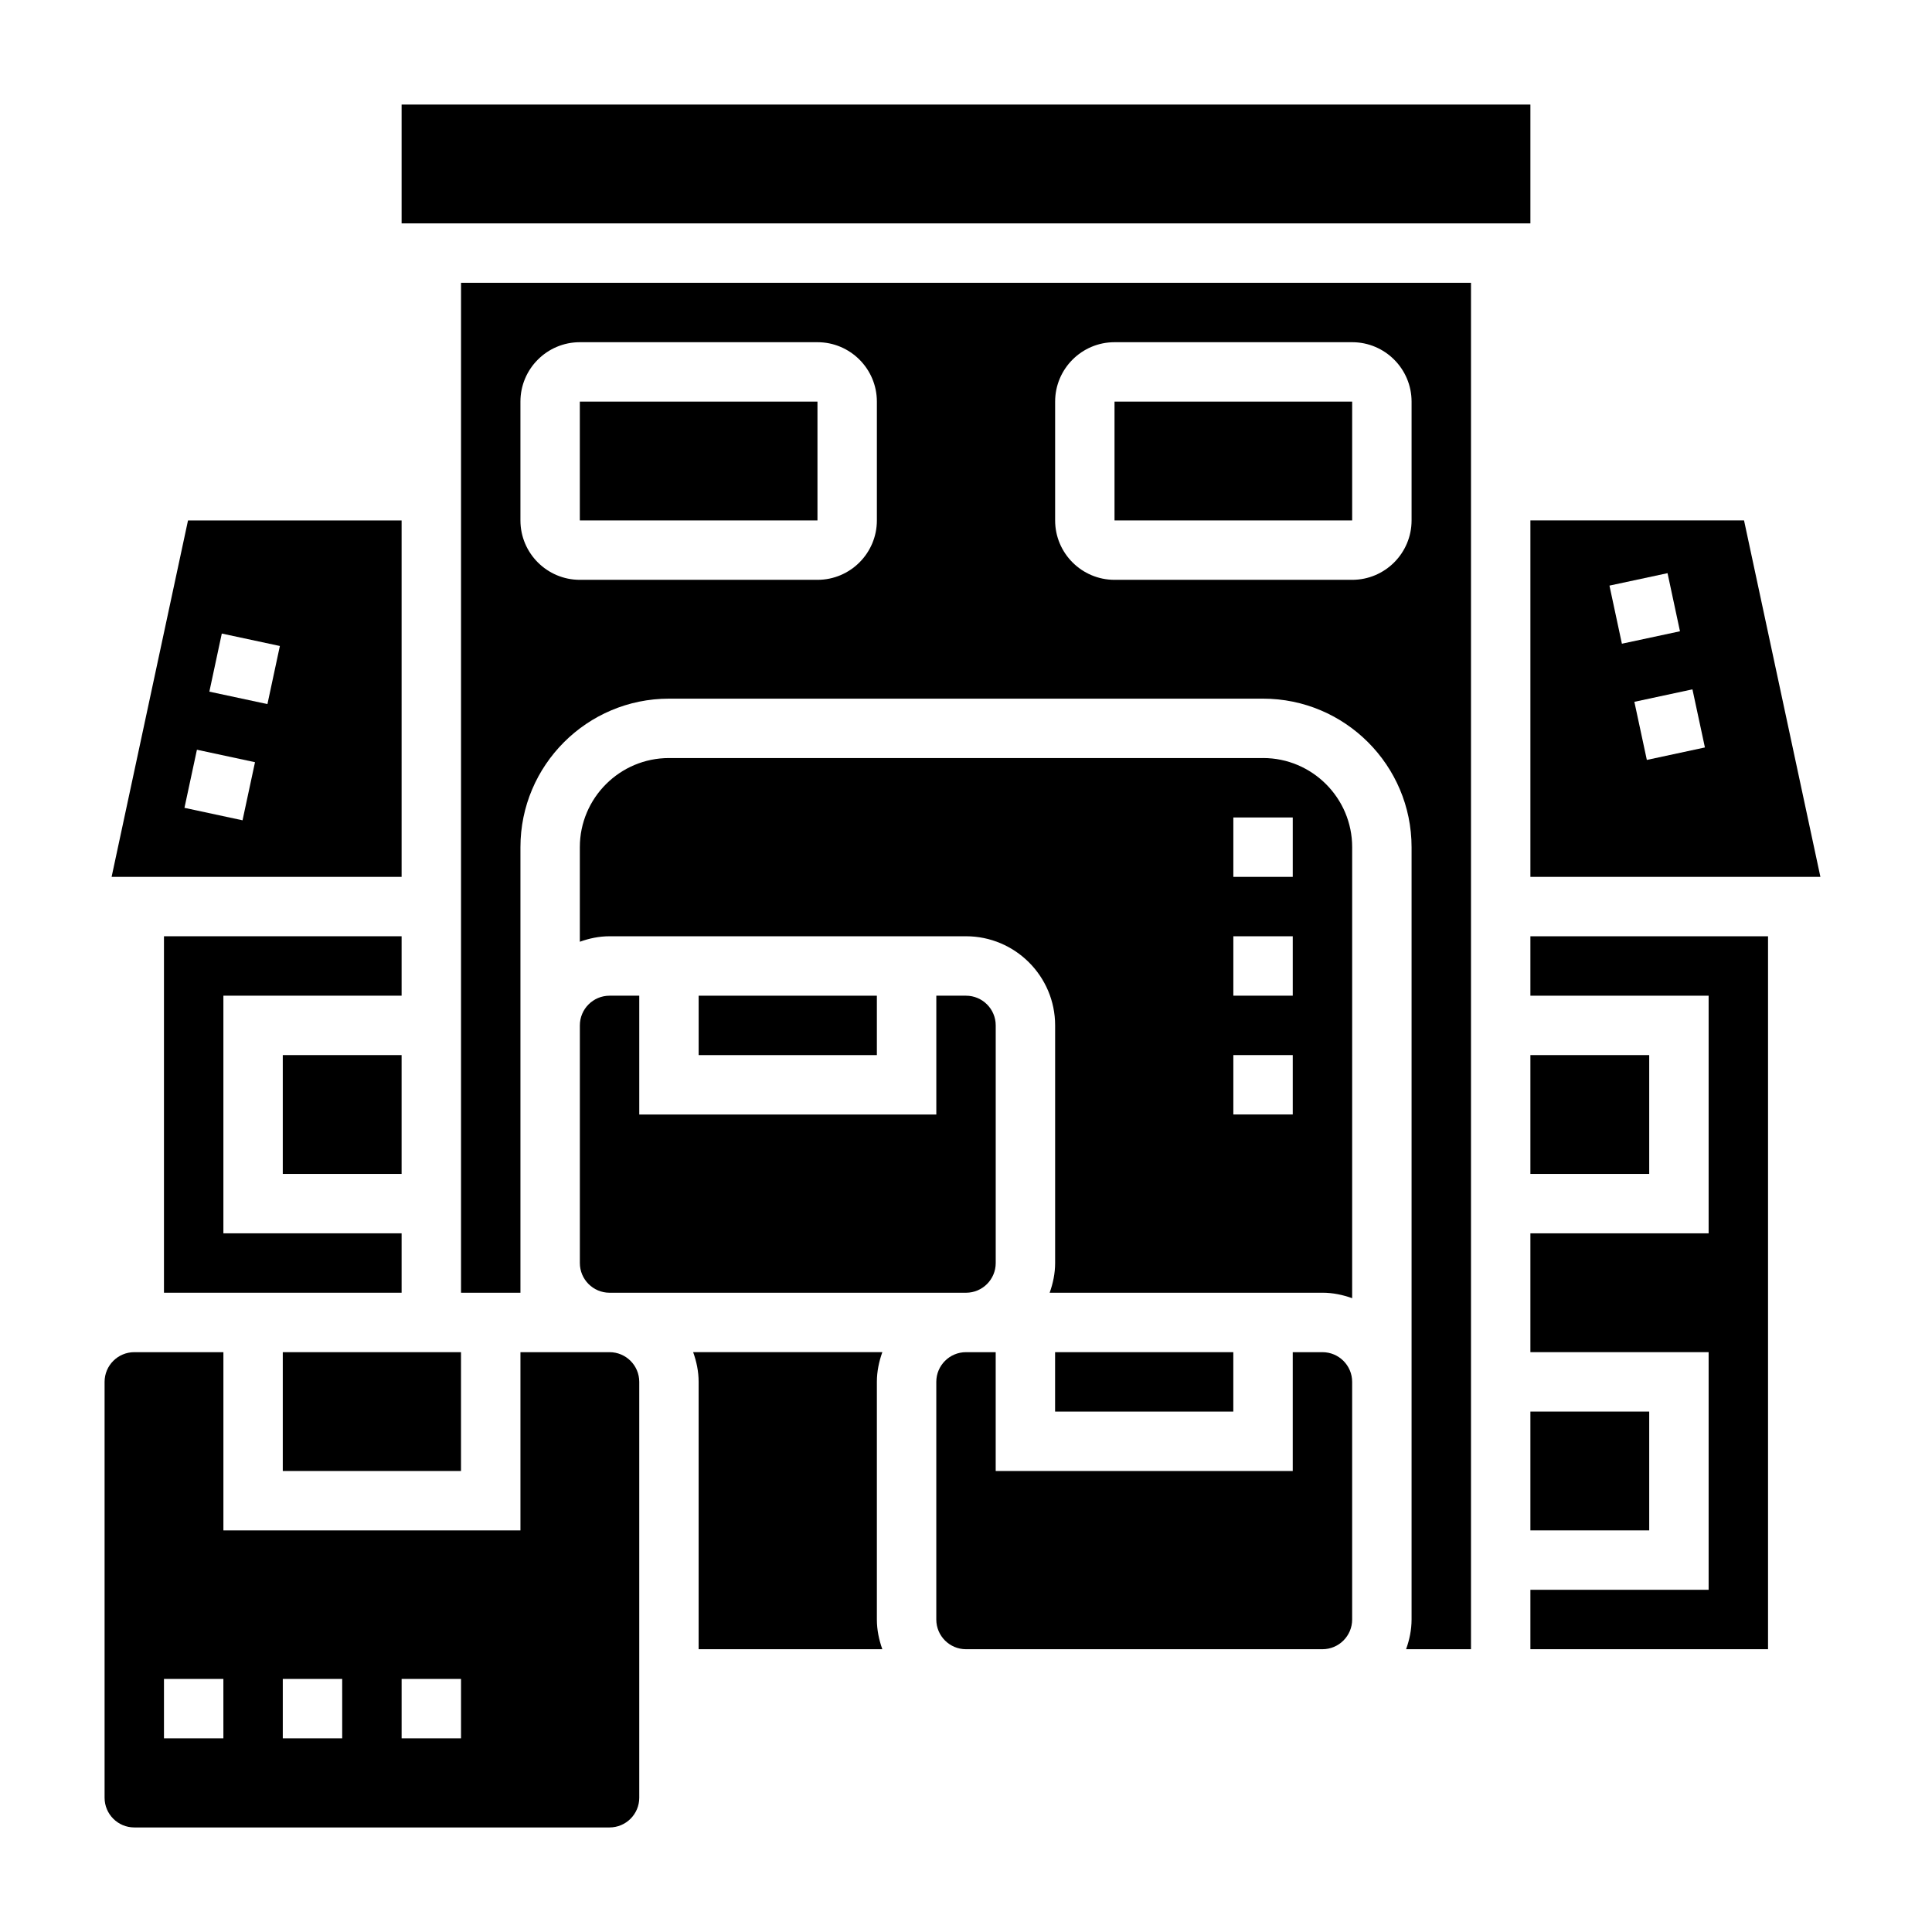
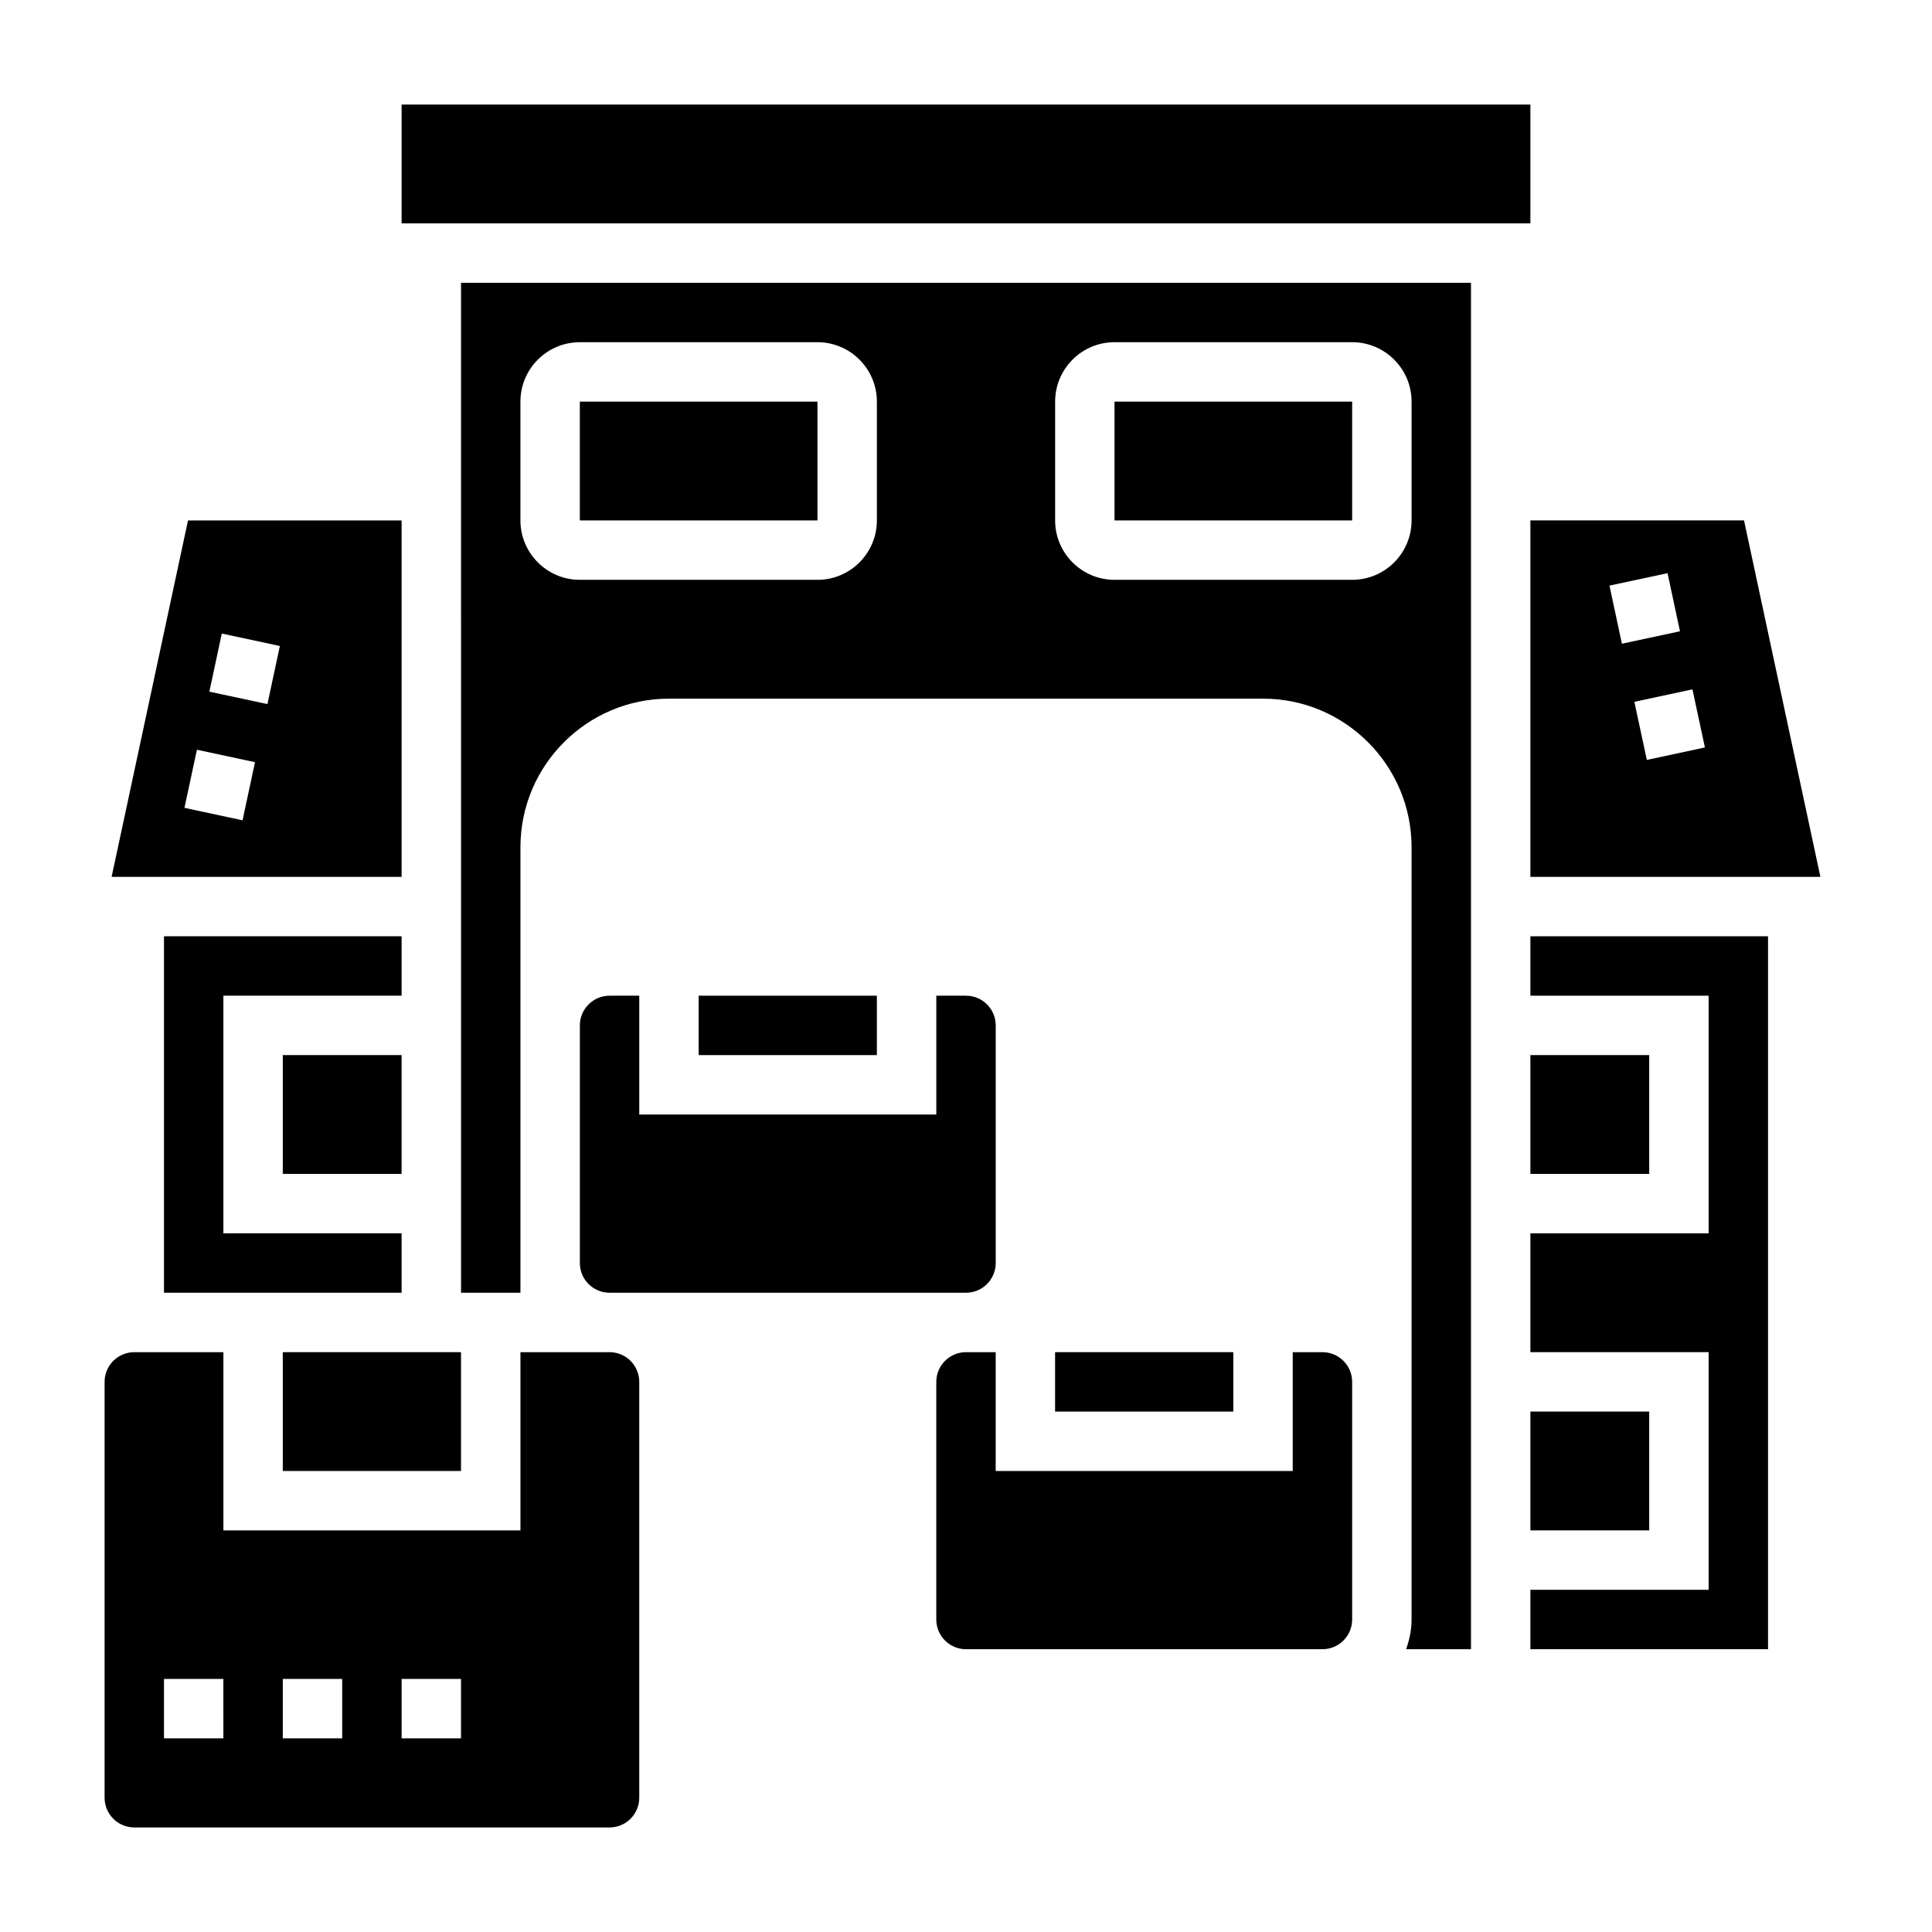
<svg xmlns="http://www.w3.org/2000/svg" fill="#000000" width="800px" height="800px" version="1.1" viewBox="144 144 512 512">
  <g>
-     <path d="m376.38 510.21c0-2.769 0.566-5.398 1.449-7.871h-50.137c0.887 2.469 1.453 5.102 1.453 7.871v70.848h48.68c-0.879-2.473-1.445-5.102-1.445-7.871z" />
    <path d="m218.94 423.61h31.488v31.488h-31.488z" />
    <path d="m250.43 281.92h-56.605l-20.25 94.465h76.855zm-42.156 79.469-15.391-3.305 3.305-15.398 15.391 3.305zm6.598-30.797-15.391-3.297 3.297-15.398 15.391 3.297z" />
    <path d="m305.54 502.34h-23.617v47.23h-78.719v-47.23h-23.617c-4.344 0-7.871 3.527-7.871 7.871v110.21c0 4.344 3.527 7.871 7.871 7.871h125.95c4.344 0 7.871-3.527 7.871-7.871v-110.21c0-4.344-3.527-7.871-7.871-7.871zm-102.34 102.34h-15.746v-15.742h15.742zm31.488 0h-15.746v-15.742h15.742zm31.488 0h-15.742v-15.742h15.742z" />
-     <path d="m329.15 407.87h47.23v15.742h-47.23z" />
+     <path d="m329.15 407.87h47.23v15.742h-47.23" />
    <path d="m305.54 407.87c-4.344 0-7.871 3.527-7.871 7.871v62.977c0 4.344 3.527 7.871 7.871 7.871h94.465c4.344 0 7.871-3.527 7.871-7.871v-62.977c0-4.344-3.527-7.871-7.871-7.871h-7.871v31.488h-78.723v-31.488z" />
    <path d="m218.94 502.34h47.23v31.488h-47.23z" />
    <path d="m250.43 392.12h-62.977v94.465h62.977v-15.742h-47.23v-62.977h47.23z" />
    <path d="m549.57 376.38h76.855l-20.238-94.465h-56.617zm46.25-34.297-15.391 3.305-3.305-15.398 15.391-3.305zm-9.906-46.188 3.297 15.398-15.391 3.297-3.297-15.398z" />
    <path d="m250.43 171.71h299.14v31.488h-299.14z" />
    <path d="m549.57 518.08h31.488v31.488h-31.488z" />
    <path d="m549.57 423.61h31.488v31.488h-31.488z" />
    <path d="m297.66 250.43h62.977v31.488h-62.977z" />
    <path d="m266.18 486.59h15.742v-118.08c0-21.703 17.656-39.359 39.359-39.359h157.44c21.703 0 39.359 17.656 39.359 39.359v204.67c0 2.769-0.566 5.398-1.449 7.871h17.195v-362.11h-267.65zm157.44-236.16c0-8.684 7.062-15.742 15.742-15.742h62.977c8.684 0 15.742 7.062 15.742 15.742v31.488c0 8.684-7.062 15.742-15.742 15.742h-62.977c-8.684 0-15.742-7.062-15.742-15.742zm-141.7 0c0-8.684 7.062-15.742 15.742-15.742h62.977c8.684 0 15.742 7.062 15.742 15.742v31.488c0 8.684-7.062 15.742-15.742 15.742h-62.977c-8.684 0-15.742-7.062-15.742-15.742z" />
    <path d="m549.57 407.87h47.234v62.977h-47.234v31.488h47.234v62.977h-47.234v15.742h62.977v-188.93h-62.977z" />
-     <path d="m478.72 344.89h-157.44c-13.02 0-23.617 10.598-23.617 23.617v25.066c2.473-0.887 5.102-1.453 7.875-1.453h94.465c13.02 0 23.617 10.598 23.617 23.617v62.977c0 2.769-0.566 5.398-1.449 7.871h72.293c2.769 0 5.398 0.566 7.871 1.449l0.004-119.53c0-13.023-10.598-23.617-23.617-23.617zm7.871 94.465h-15.742v-15.742h15.742zm0-31.488h-15.742v-15.742h15.742zm0-31.488h-15.742v-15.742h15.742z" />
    <path d="m439.36 250.43h62.977v31.488h-62.977z" />
    <path d="m494.46 502.34h-7.871v31.488h-78.719v-31.488h-7.871c-4.344 0-7.871 3.527-7.871 7.871v62.977c0 4.344 3.527 7.871 7.871 7.871h94.465c4.344 0 7.871-3.527 7.871-7.871v-62.977c0-4.344-3.527-7.871-7.875-7.871z" />
    <path d="m423.61 502.34h47.23v15.742h-47.23z" />
  </g>
</svg>